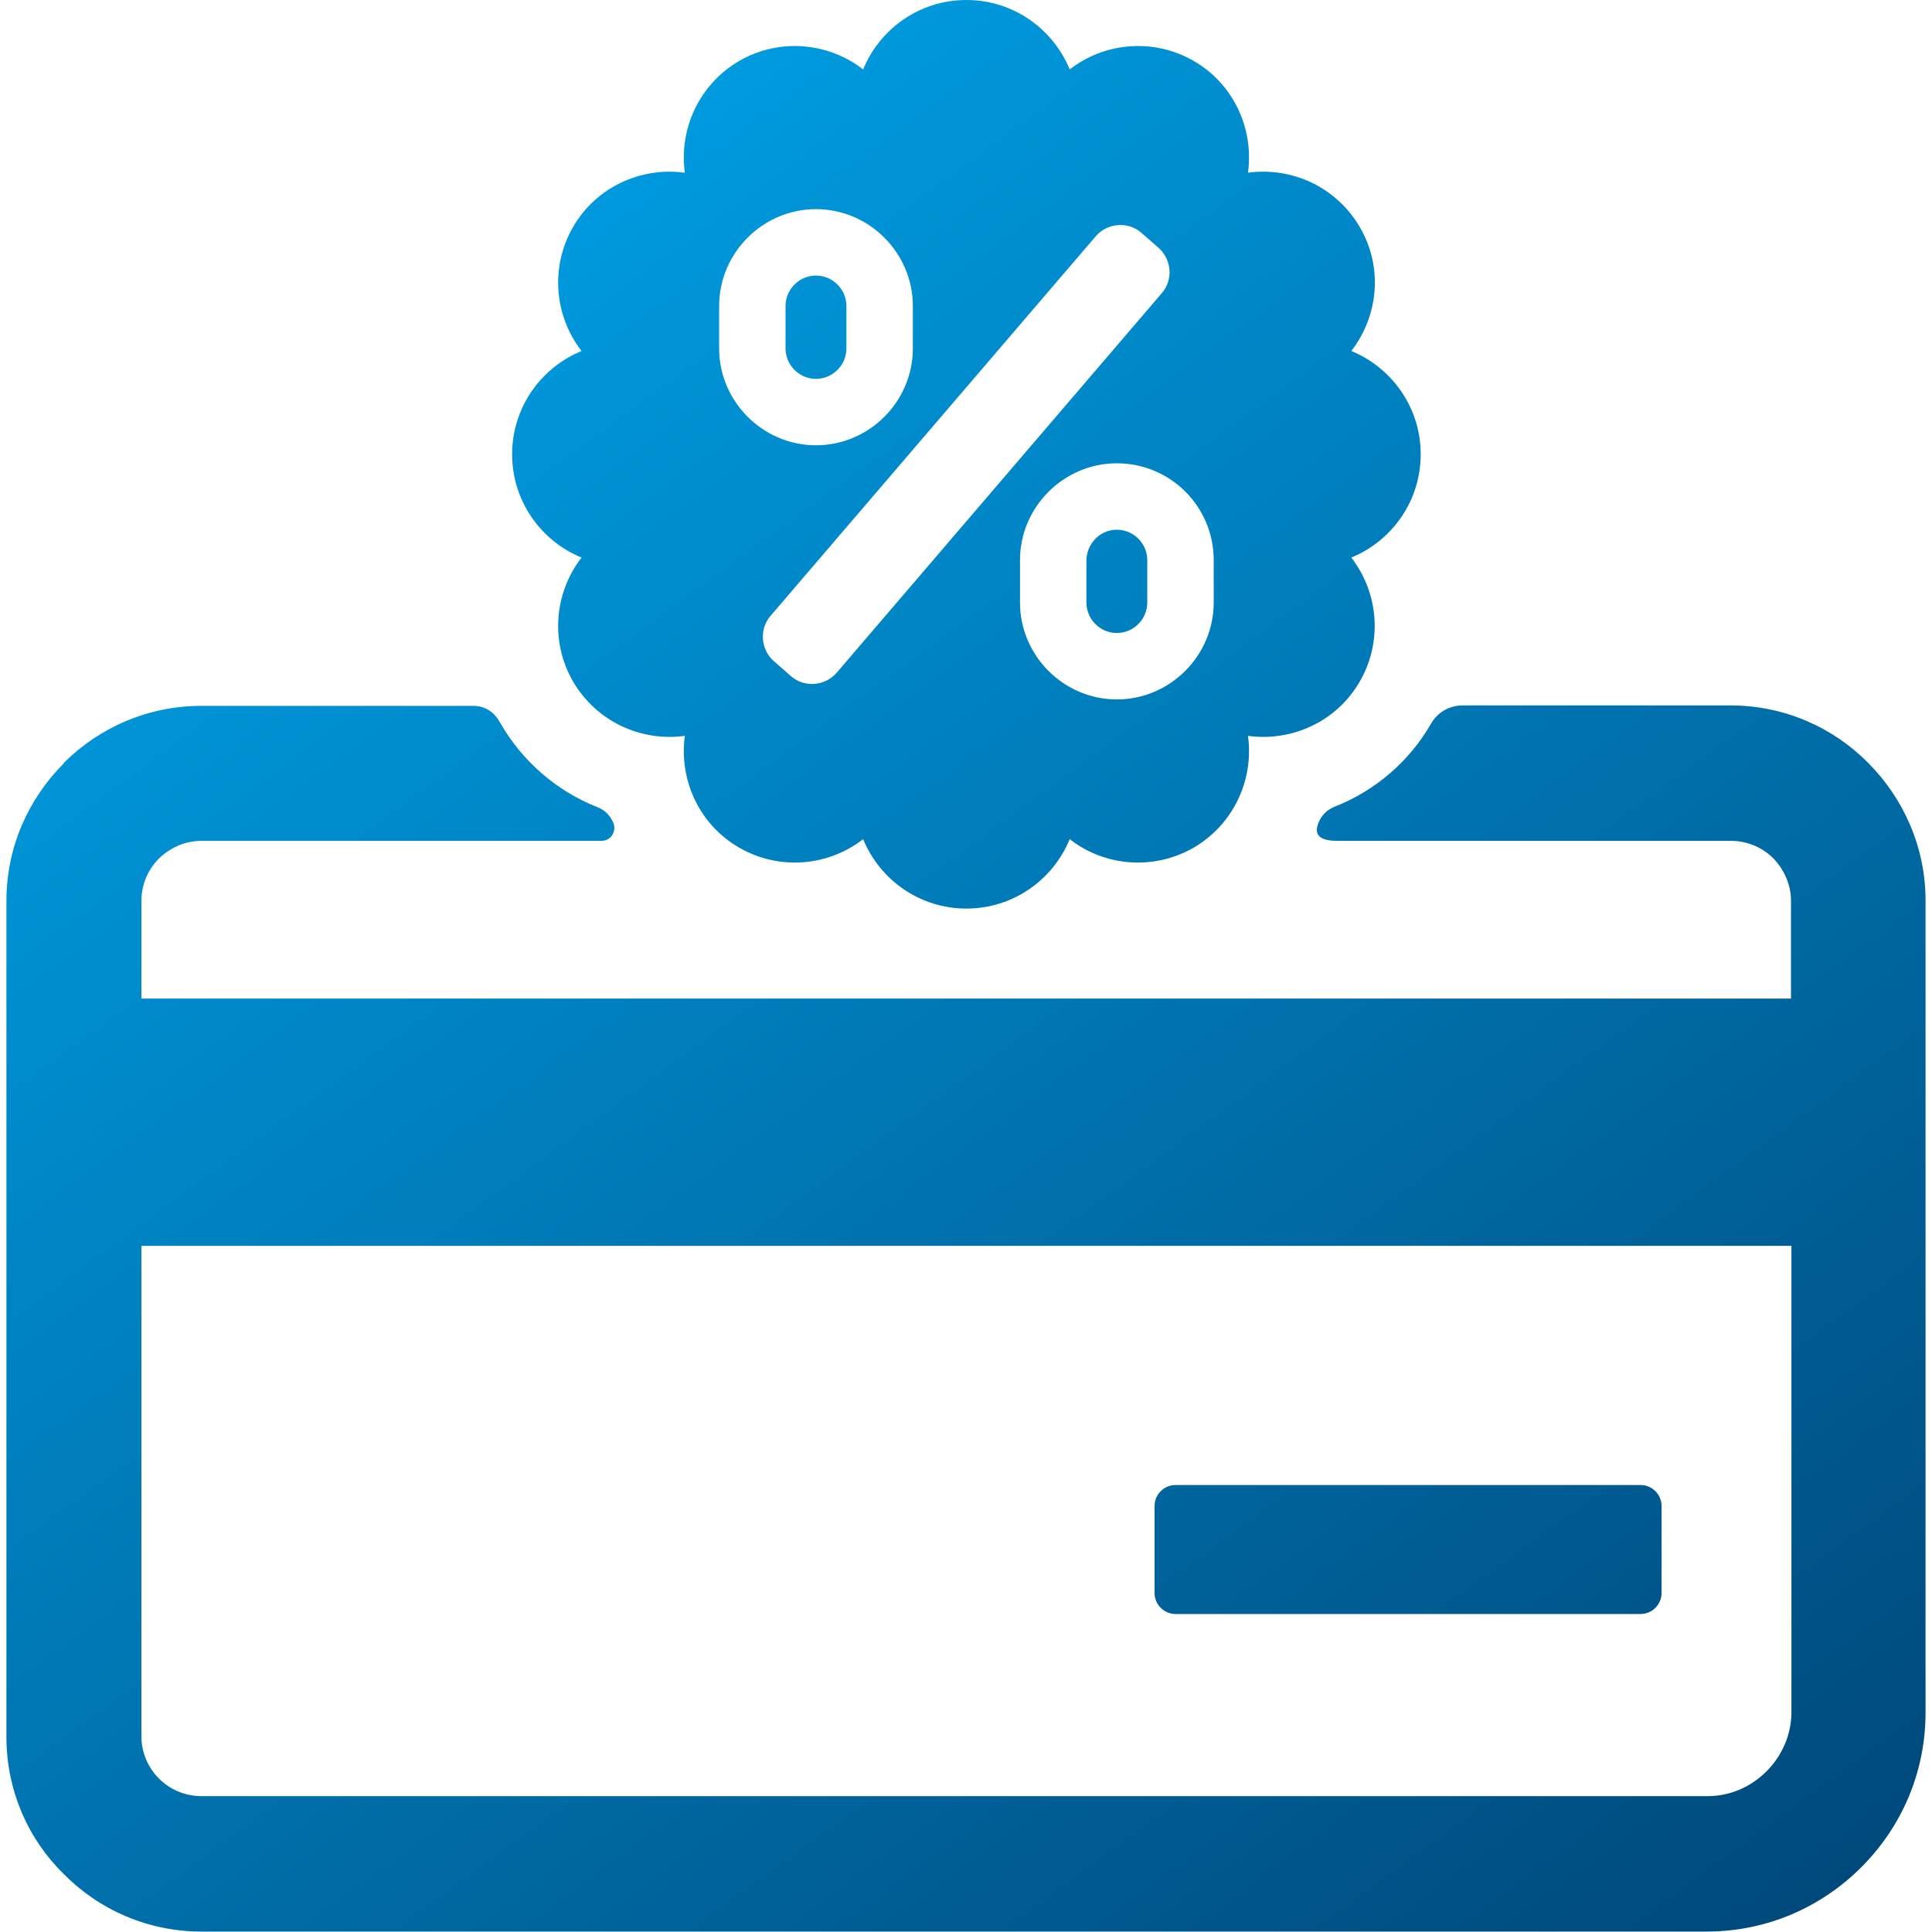
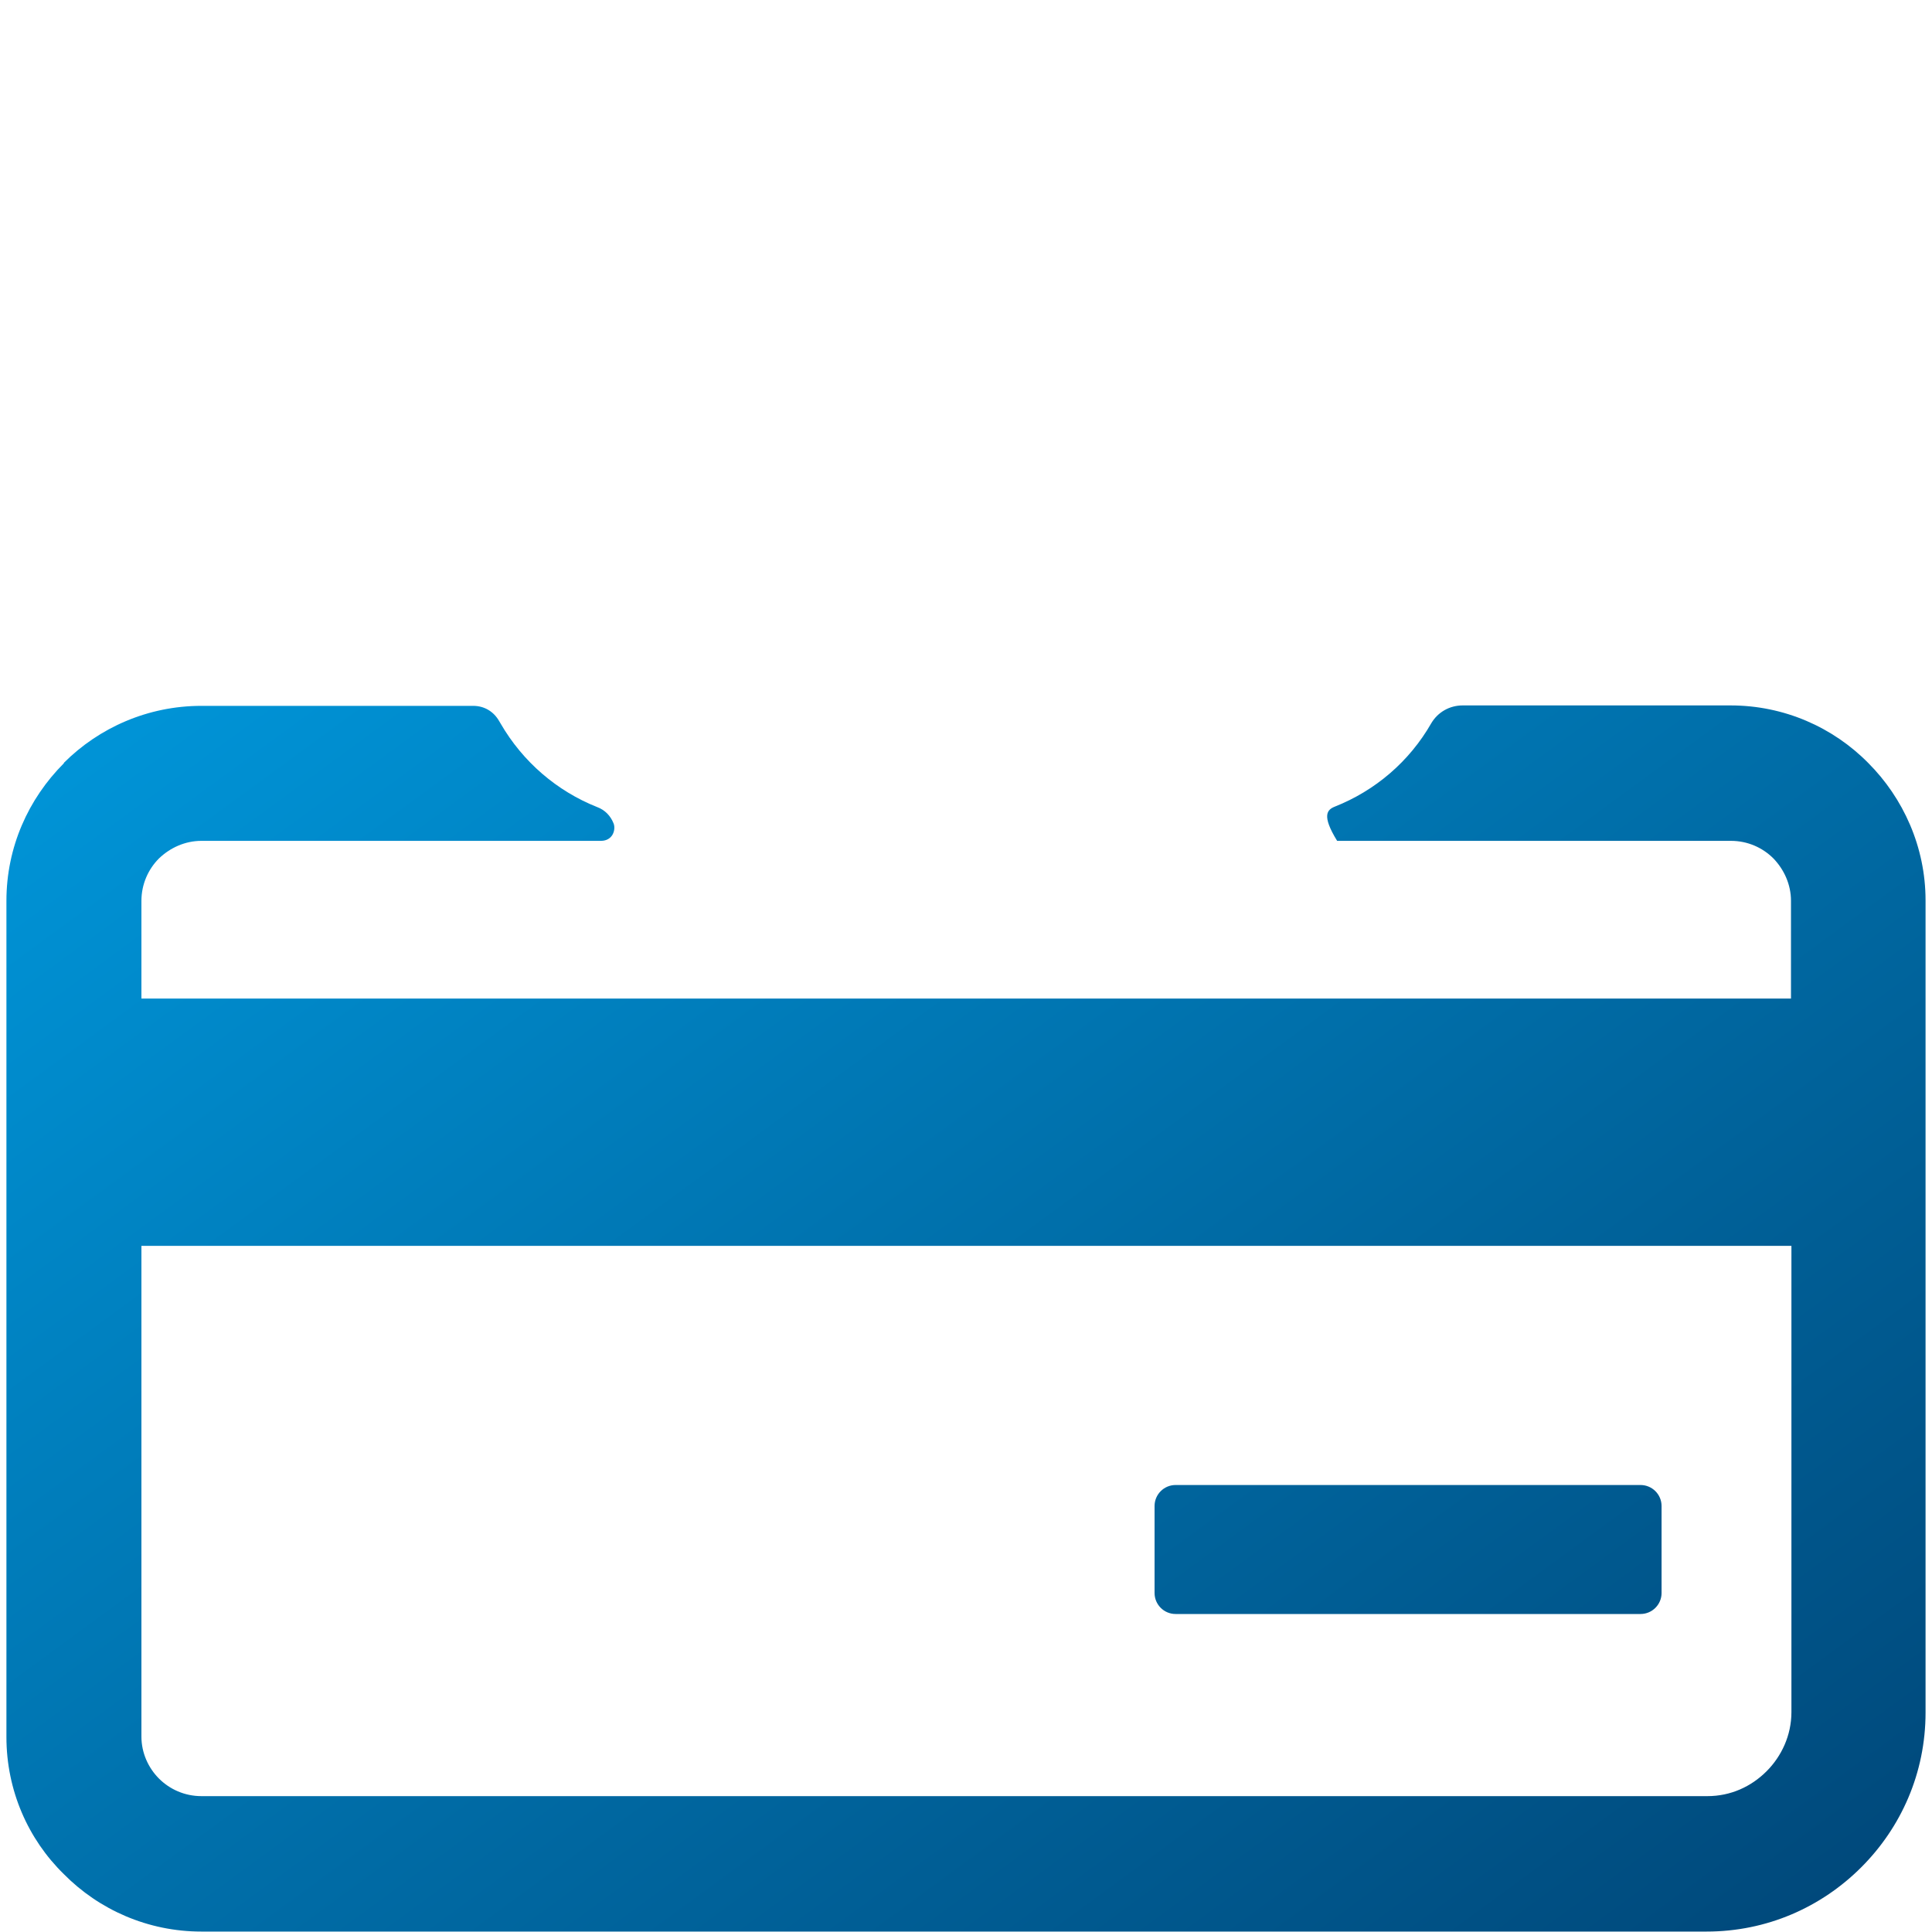
<svg xmlns="http://www.w3.org/2000/svg" width="80" height="80" viewBox="0 0 80 80" fill="none">
-   <path fill-rule="evenodd" clip-rule="evenodd" d="M8.34 29.228H19.591C20.053 29.228 20.443 29.459 20.674 29.867C20.692 29.902 20.709 29.92 20.727 29.956C21.65 31.553 23.07 32.76 24.72 33.416C25.057 33.54 25.288 33.789 25.412 34.108C25.501 34.357 25.377 34.818 24.88 34.818H8.34C7.666 34.818 7.045 35.102 6.583 35.546C6.14 35.989 5.856 36.611 5.856 37.303V41.349H74.161V37.303C74.161 36.628 73.877 36.007 73.433 35.546C72.99 35.102 72.369 34.818 71.677 34.818H55.368C54.374 34.818 54.498 34.339 54.587 34.09C54.711 33.753 54.959 33.523 55.279 33.398C56.929 32.742 58.349 31.553 59.272 29.938C59.538 29.494 60.017 29.21 60.567 29.21H71.659C73.877 29.21 75.9 30.115 77.355 31.588C78.81 33.044 79.733 35.067 79.733 37.285V70.914C79.733 73.416 78.722 75.67 77.071 77.32C75.421 78.971 73.167 79.982 70.665 79.982H8.34C6.122 79.982 4.099 79.077 2.644 77.604C1.171 76.167 0.266 74.144 0.266 71.925V37.303C0.266 35.084 1.171 33.079 2.644 31.606V31.588C4.099 30.133 6.122 29.228 8.34 29.228ZM74.179 51.588H5.856V71.908C5.856 72.582 6.14 73.203 6.583 73.647C7.027 74.091 7.648 74.374 8.34 74.374H70.7C71.659 74.374 72.51 73.984 73.149 73.345C73.77 72.724 74.179 71.855 74.179 70.896V51.588Z" fill="url(#paint0_linear_37_1203)" />
+   <path fill-rule="evenodd" clip-rule="evenodd" d="M8.34 29.228H19.591C20.053 29.228 20.443 29.459 20.674 29.867C20.692 29.902 20.709 29.92 20.727 29.956C21.65 31.553 23.07 32.76 24.72 33.416C25.057 33.54 25.288 33.789 25.412 34.108C25.501 34.357 25.377 34.818 24.88 34.818H8.34C7.666 34.818 7.045 35.102 6.583 35.546C6.14 35.989 5.856 36.611 5.856 37.303V41.349H74.161V37.303C74.161 36.628 73.877 36.007 73.433 35.546C72.99 35.102 72.369 34.818 71.677 34.818H55.368C54.711 33.753 54.959 33.523 55.279 33.398C56.929 32.742 58.349 31.553 59.272 29.938C59.538 29.494 60.017 29.21 60.567 29.21H71.659C73.877 29.21 75.9 30.115 77.355 31.588C78.81 33.044 79.733 35.067 79.733 37.285V70.914C79.733 73.416 78.722 75.67 77.071 77.32C75.421 78.971 73.167 79.982 70.665 79.982H8.34C6.122 79.982 4.099 79.077 2.644 77.604C1.171 76.167 0.266 74.144 0.266 71.925V37.303C0.266 35.084 1.171 33.079 2.644 31.606V31.588C4.099 30.133 6.122 29.228 8.34 29.228ZM74.179 51.588H5.856V71.908C5.856 72.582 6.14 73.203 6.583 73.647C7.027 74.091 7.648 74.374 8.34 74.374H70.7C71.659 74.374 72.51 73.984 73.149 73.345C73.77 72.724 74.179 71.855 74.179 70.896V51.588Z" fill="url(#paint0_linear_37_1203)" />
  <path fill-rule="evenodd" clip-rule="evenodd" d="M48.677 61.491H67.932C68.411 61.491 68.802 61.881 68.802 62.36V65.963C68.802 66.442 68.411 66.832 67.932 66.832H48.677C48.198 66.832 47.808 66.442 47.808 65.963V62.36C47.808 61.881 48.198 61.491 48.677 61.491Z" fill="url(#paint1_linear_37_1203)" />
-   <path d="M44.294 2.875C45.731 1.757 47.755 1.562 49.423 2.52C51.091 3.478 51.925 5.342 51.676 7.152C53.487 6.903 55.332 7.737 56.308 9.405C57.284 11.074 57.071 13.097 55.953 14.534C57.639 15.226 58.828 16.877 58.828 18.811C58.828 20.745 57.639 22.396 55.953 23.088C57.071 24.525 57.267 26.548 56.308 28.216C55.35 29.885 53.487 30.719 51.676 30.47C51.925 32.28 51.091 34.126 49.423 35.102C47.755 36.06 45.714 35.865 44.294 34.747C43.602 36.433 41.952 37.622 40.017 37.622C38.083 37.622 36.432 36.433 35.74 34.747C34.303 35.865 32.28 36.06 30.612 35.102C28.944 34.144 28.11 32.28 28.358 30.47C26.548 30.719 24.702 29.885 23.726 28.216C22.768 26.548 22.963 24.525 24.081 23.088C22.395 22.396 21.206 20.745 21.206 18.811C21.206 16.877 22.395 15.226 24.081 14.534C22.963 13.097 22.768 11.074 23.726 9.405C24.684 7.737 26.548 6.903 28.358 7.152C28.11 5.342 28.944 3.496 30.612 2.52C32.28 1.562 34.303 1.757 35.74 2.875C36.432 1.189 38.083 0 40.017 0C41.952 0 43.602 1.189 44.294 2.875ZM46.246 21.934C46.938 21.934 47.506 22.502 47.506 23.194V24.951C47.506 25.643 46.938 26.211 46.246 26.211C45.554 26.211 44.986 25.643 44.986 24.951V23.194C45.004 22.502 45.554 21.934 46.246 21.934ZM33.788 11.411C34.48 11.411 35.048 11.979 35.048 12.671V14.428C35.048 15.12 34.48 15.688 33.788 15.688C33.096 15.688 32.528 15.12 32.528 14.428V12.671C32.528 11.979 33.096 11.411 33.788 11.411ZM46.246 19.184C44.046 19.184 42.236 20.994 42.236 23.194V24.951C42.236 27.152 44.046 28.962 46.246 28.962C48.447 28.962 50.257 27.152 50.257 24.951V23.194C50.257 20.976 48.464 19.184 46.246 19.184ZM33.788 8.66C31.588 8.66 29.778 10.47 29.778 12.671V14.428C29.778 16.628 31.588 18.438 33.788 18.438C35.989 18.438 37.799 16.628 37.799 14.428V12.671C37.799 10.47 35.989 8.66 33.788 8.66ZM47.258 9.636C46.708 9.157 45.856 9.228 45.377 9.778L31.907 25.501C31.428 26.052 31.499 26.903 32.049 27.382L32.759 28.004C33.309 28.483 34.161 28.412 34.64 27.862L48.109 12.138C48.589 11.588 48.518 10.736 47.968 10.257L47.258 9.636Z" fill="url(#paint2_linear_37_1203)" />
  <defs>
    <linearGradient id="paint0_linear_37_1203" x1="13.51" y1="-1.66556e-06" x2="102.313" y2="121.22" gradientUnits="userSpaceOnUse">
      <stop stop-color="#00A5EC" />
      <stop offset="1" stop-color="#001B43" />
    </linearGradient>
    <linearGradient id="paint1_linear_37_1203" x1="13.51" y1="-1.66556e-06" x2="102.313" y2="121.22" gradientUnits="userSpaceOnUse">
      <stop stop-color="#00A5EC" />
      <stop offset="1" stop-color="#001B43" />
    </linearGradient>
    <linearGradient id="paint2_linear_37_1203" x1="13.51" y1="-1.66556e-06" x2="102.313" y2="121.22" gradientUnits="userSpaceOnUse">
      <stop stop-color="#00A5EC" />
      <stop offset="1" stop-color="#001B43" />
    </linearGradient>
  </defs>
</svg>